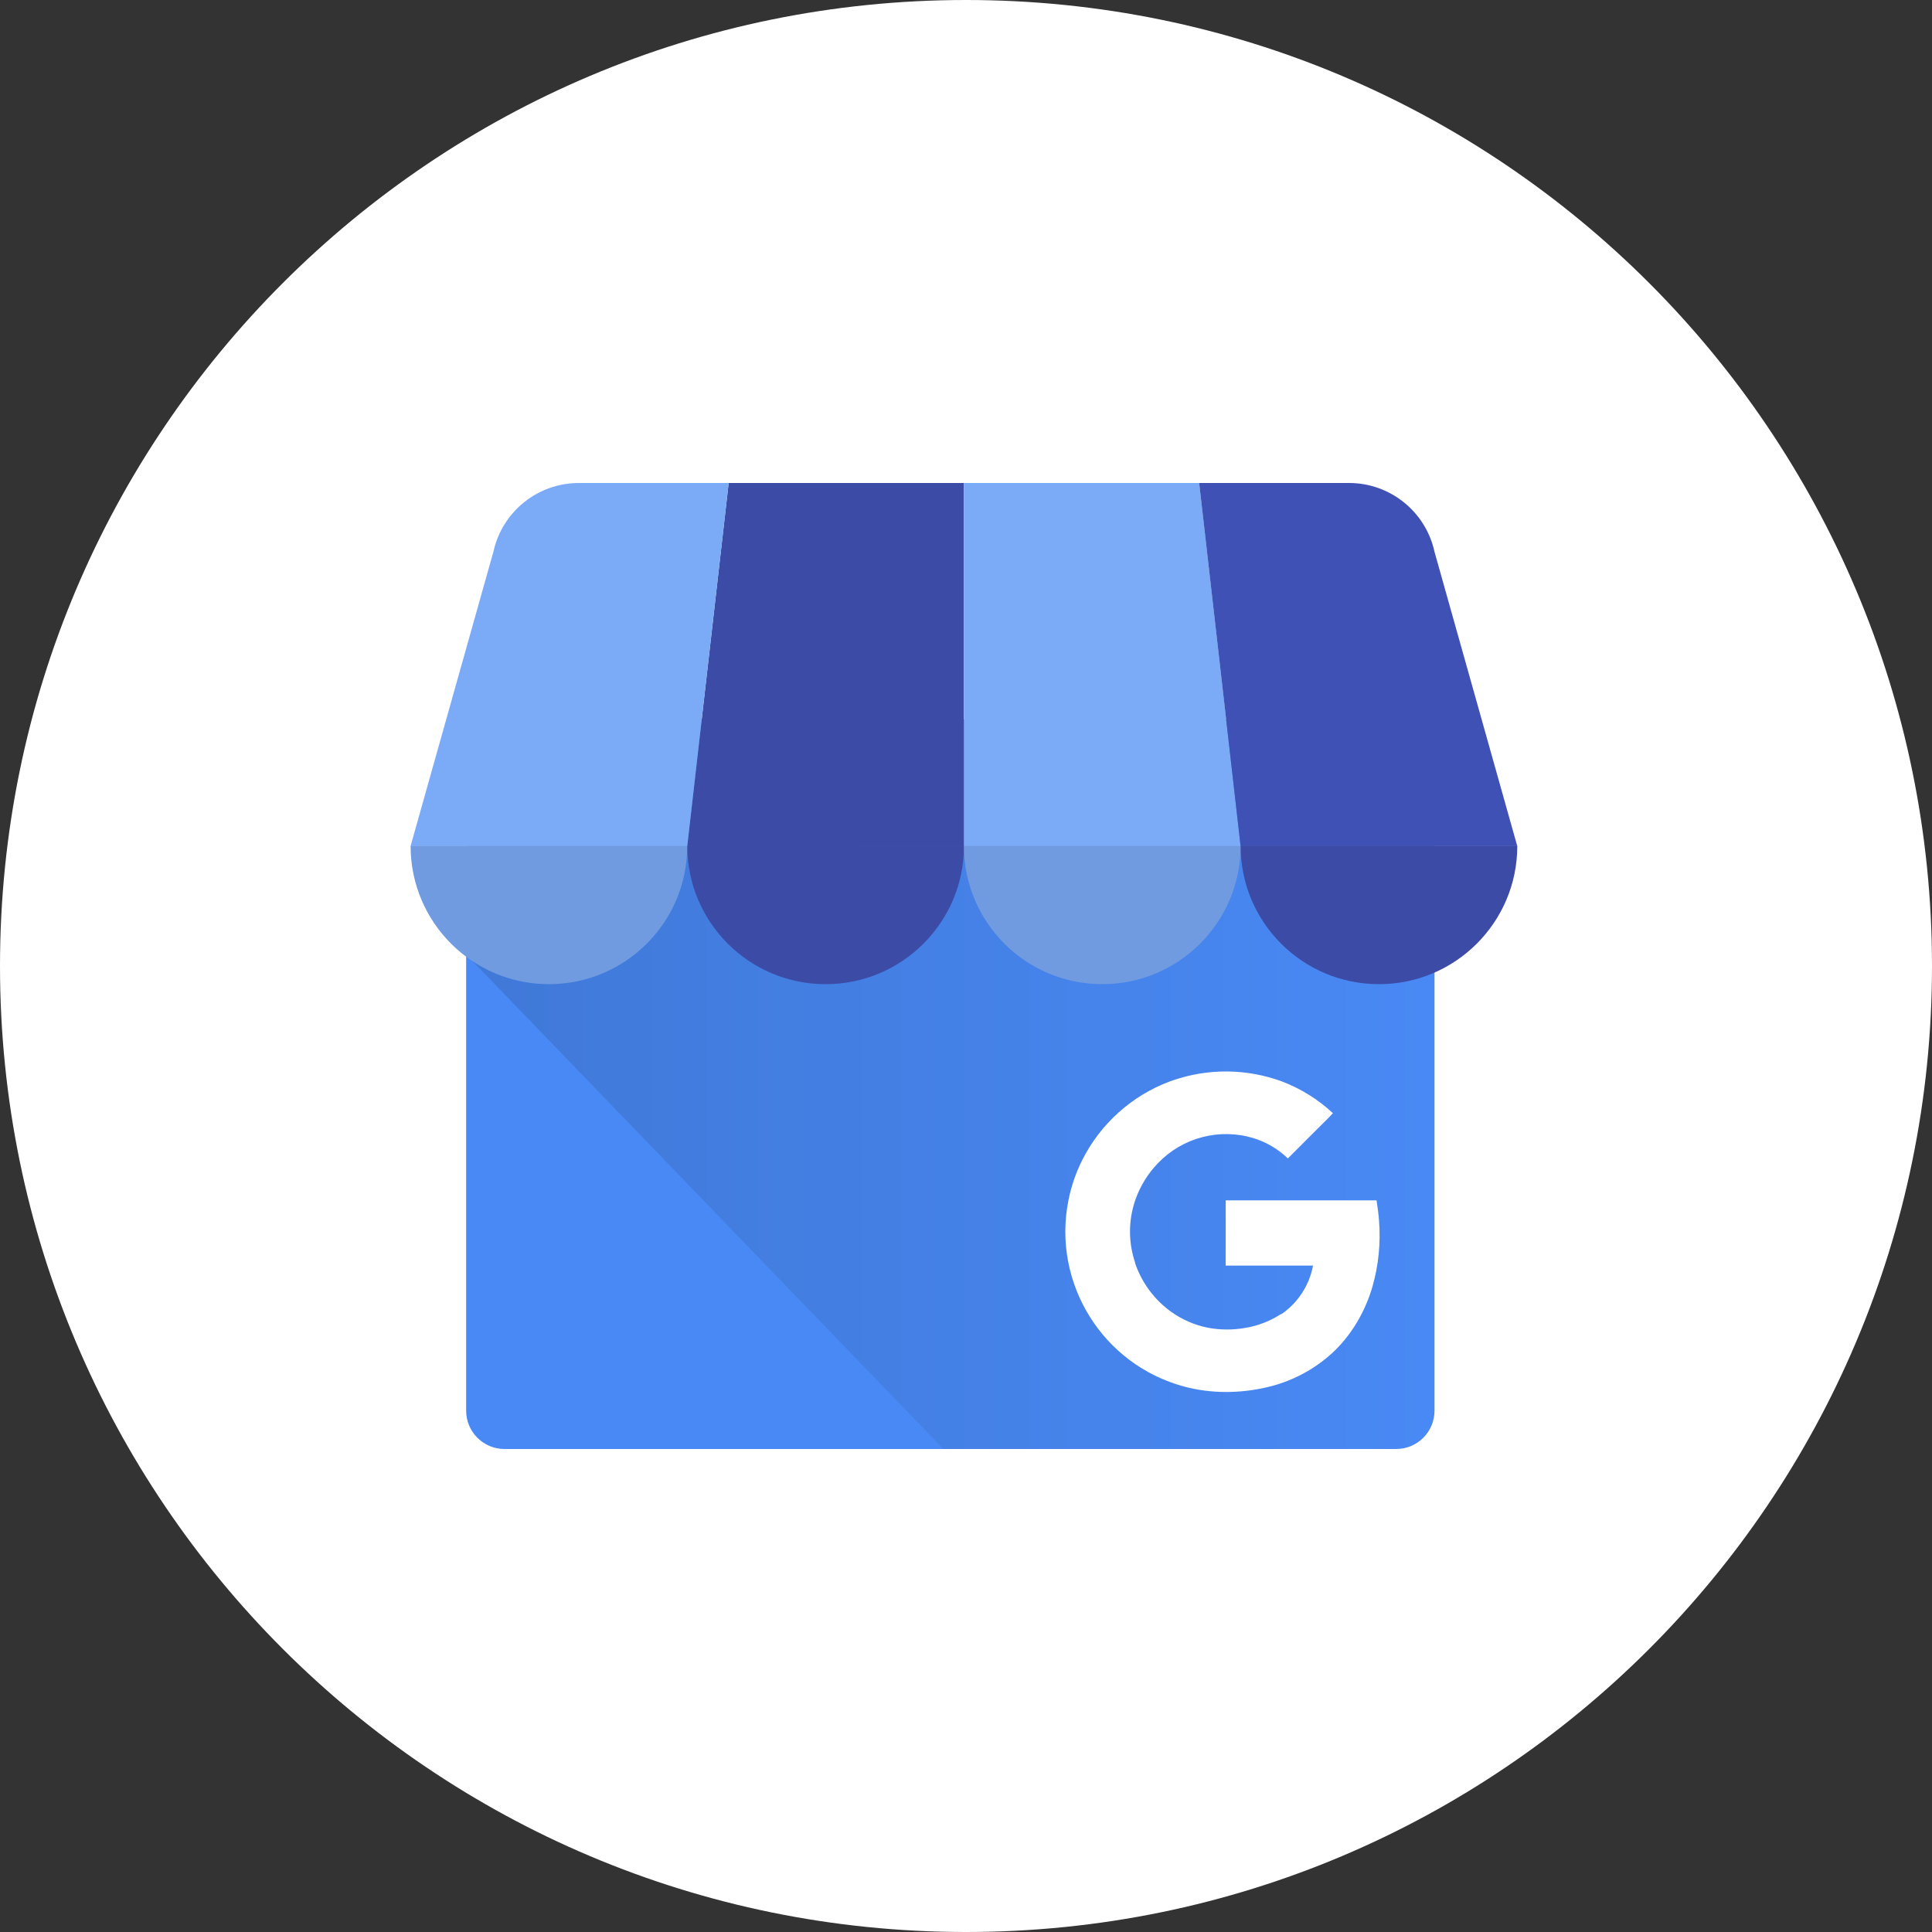
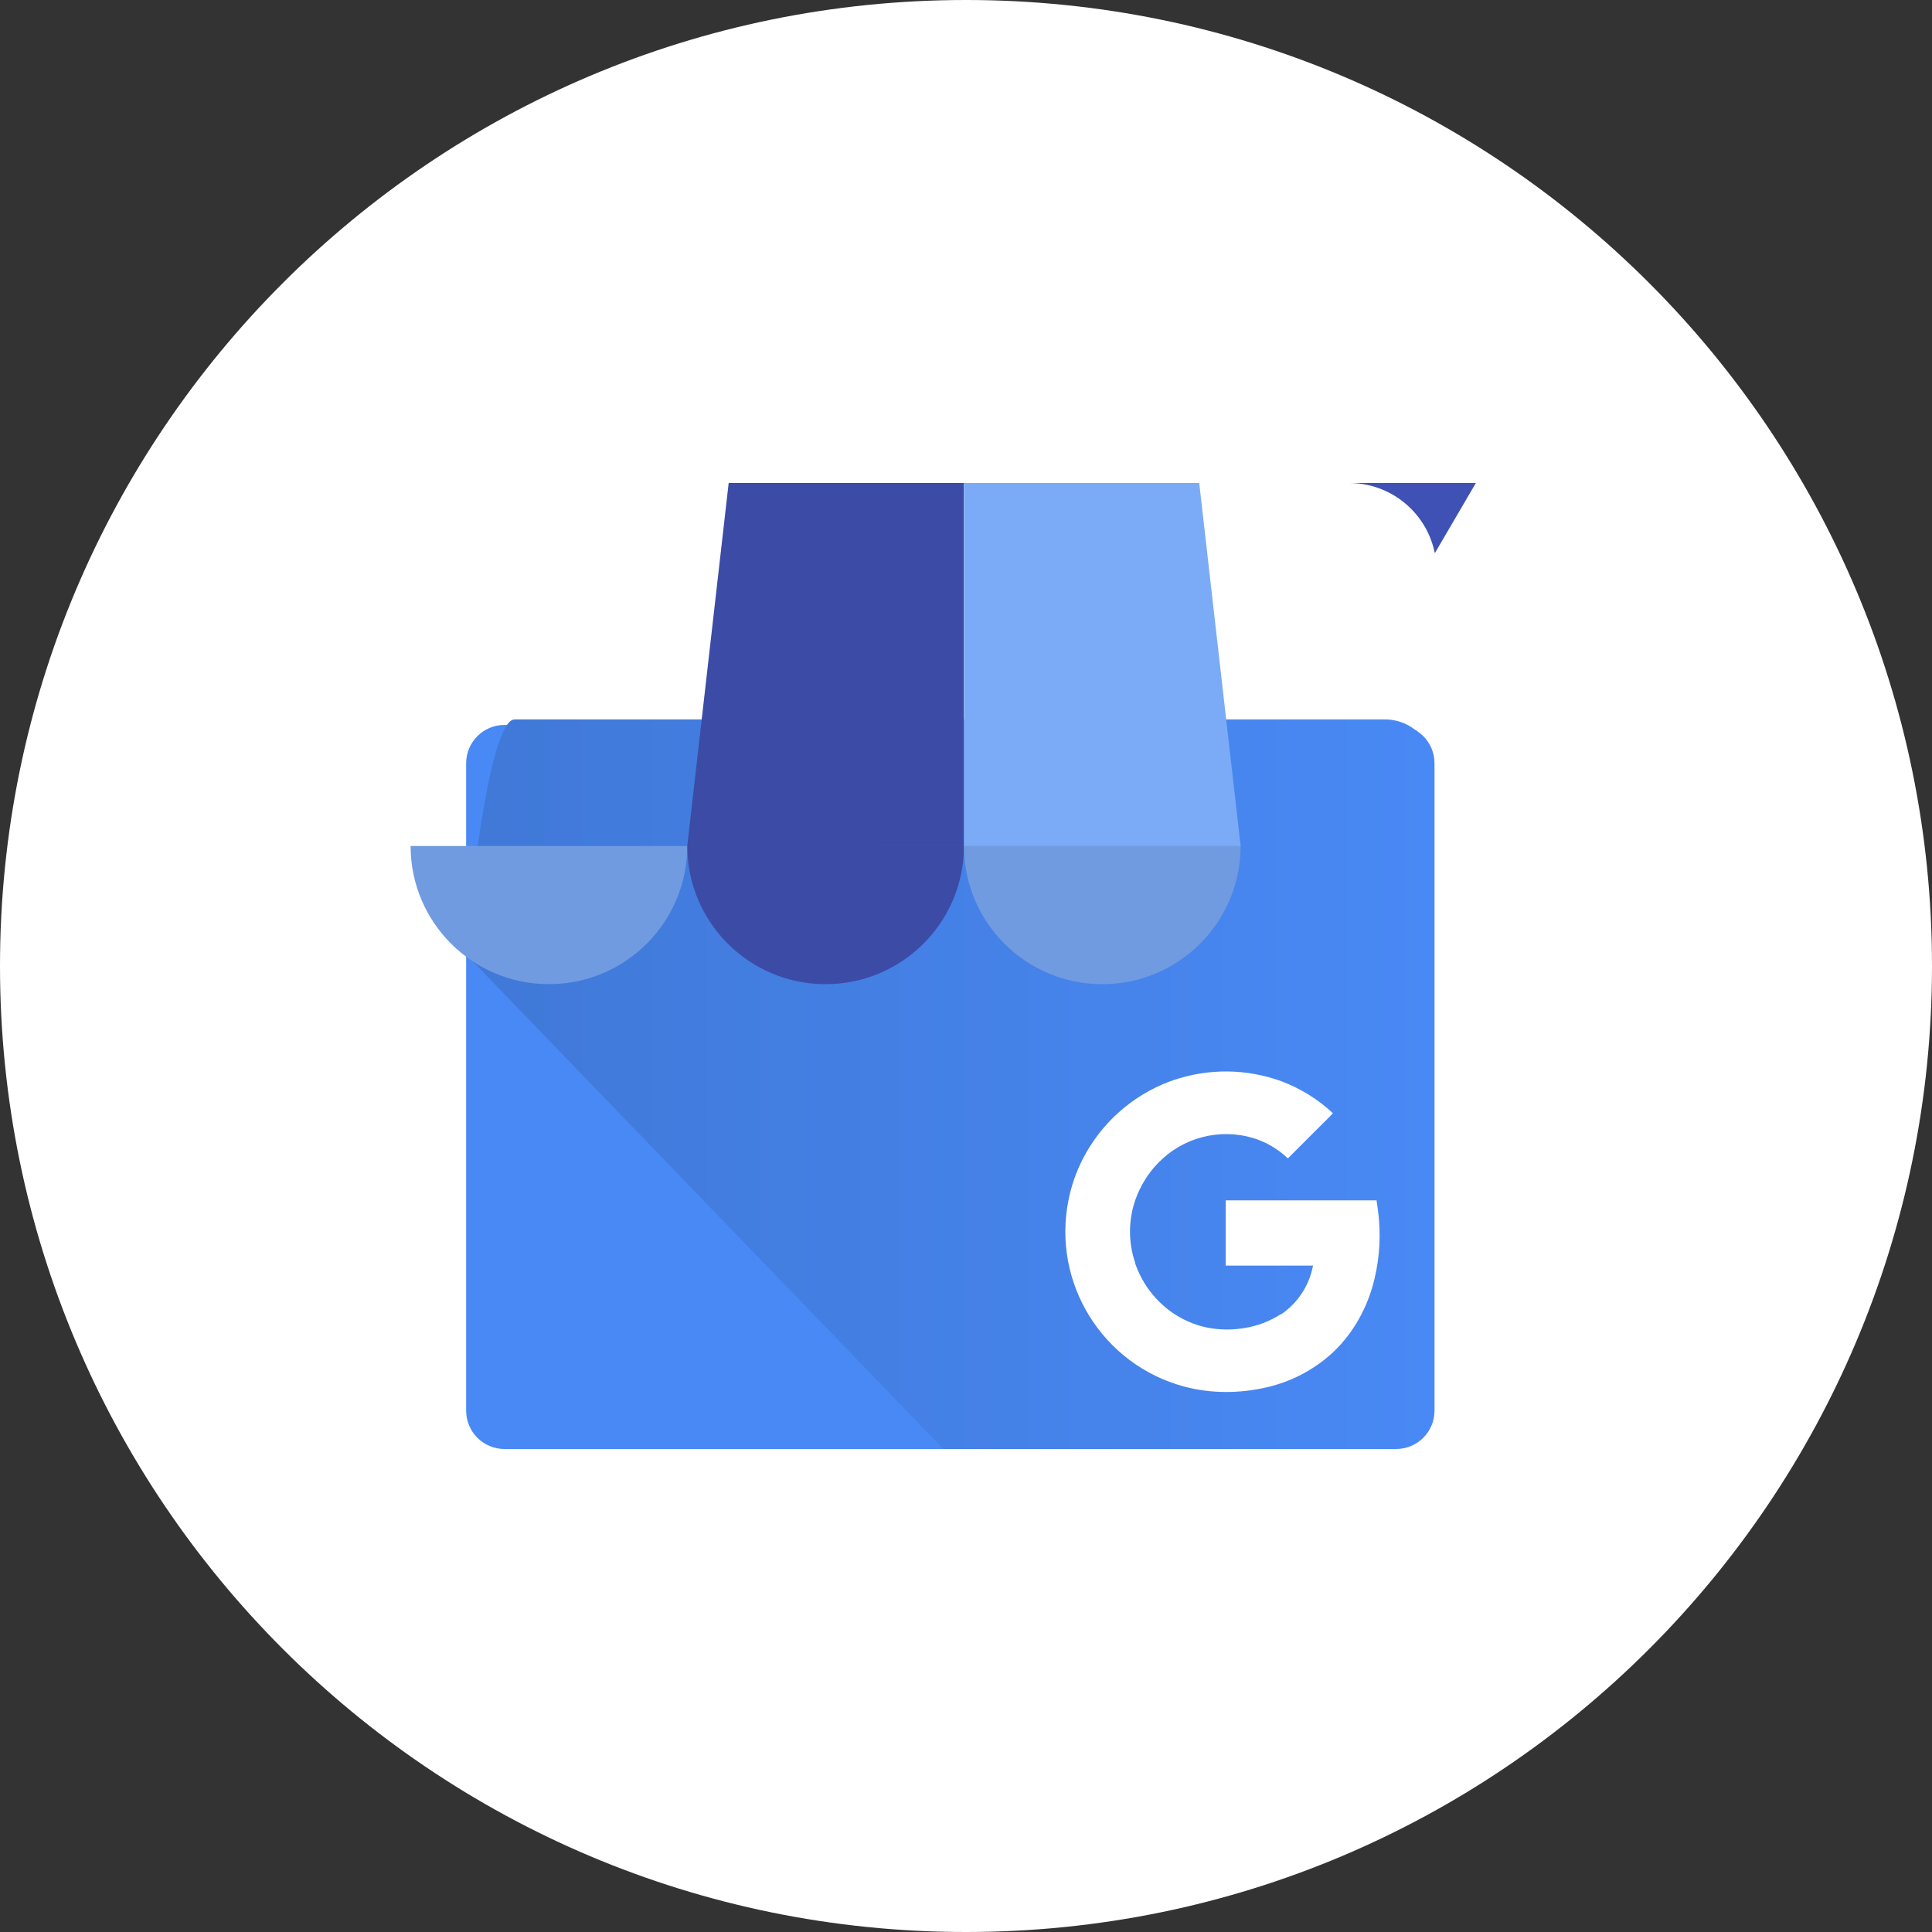
<svg xmlns="http://www.w3.org/2000/svg" fill="none" height="32" viewBox="0 0 32 32" width="32">
  <rect x="0" y="0" width="32" height="32" fill="#333333" stroke="none" />
  <linearGradient id="a" gradientUnits="userSpaceOnUse" x1="7.729" x2="23.751" y1="17.958" y2="17.958">
    <stop offset=".03" stop-color="#4079d8" />
    <stop offset="1" stop-color="#4989f5" />
  </linearGradient>
  <path d="m32 16c0-8.837-7.163-16-16-16-8.837 0-16 7.163-16 16 0 8.837 7.163 16 16 16 8.837 0 16-7.163 16-16z" fill="#fff" />
  <path d="m23.125 12.007h-14.769c-.351 0-.635.284-.635.635v10.723c0 .351.284.635.635.635h14.769c.351 0 .635-.284.635-.635v-10.723c0-.351-.284-.635-.635-.635z" fill="#4989f5" />
  <path d="m22.94 11.916h-14.416c-.447 0-.794 3.456-.794 3.903l7.895 8.181h7.316c.448-.001.811-.364.812-.812v-10.46c-.001-.448-.364-.811-.812-.812z" fill="url(#a)" />
  <path d="m11.383 14.015h4.583v-6.015h-3.897z" fill="#3c4ba6" />
  <path d="m20.549 14.015h-4.583v-6.015h3.897zm3.212-4.875.006.021c-.001-.007-.004-.014-.006-.021z" fill="#7babf7" />
-   <path d="m23.766 9.161-.006-.021c-.145-.665-.734-1.14-1.415-1.14h-2.483l.686 6.015h4.583z" fill="#3f51b5" />
+   <path d="m23.766 9.161-.006-.021c-.145-.665-.734-1.14-1.415-1.14h-2.483h4.583z" fill="#3f51b5" />
  <path d="m8.172 9.14-.006.021c.001-.007.004-.014.006-.021z" fill="#7babf7" />
-   <path d="m8.166 9.161.006-.021c.145-.665.734-1.14 1.415-1.14h2.483l-.687 6.015h-4.583z" fill="#7babf7" />
  <g clip-rule="evenodd" fill-rule="evenodd">
    <path d="m11.383 14.013c0 1.263-1.026 2.288-2.291 2.288-1.265 0-2.291-1.024-2.291-2.288z" fill="#709be0" />
    <path d="m15.966 14.013c0 1.263-1.026 2.288-2.291 2.288s-2.291-1.024-2.291-2.288z" fill="#3c4ba6" />
    <path d="m20.548 14.013c0 1.263-1.026 2.288-2.291 2.288s-2.291-1.024-2.291-2.288z" fill="#709be0" />
-     <path d="m25.131 14.013c0 1.263-1.026 2.288-2.291 2.288s-2.291-1.024-2.291-2.288z" fill="#3c4ba6" />
  </g>
  <path d="m22.841 20.218c-.008-.109-.022-.209-.041-.336h-2.498c0 .349 0 .731-.001 1.08h1.447c-.031.163-.093.318-.184.457-.091.139-.208.258-.345.351 0 0 0-.006-.001-.006-.177.116-.377.194-.586.229-.21.038-.424.037-.634-.003-.212-.044-.414-.131-.591-.256-.262-.186-.464-.444-.581-.743-.009-.023-.017-.047-.026-.07v-.003l.002-.002c-.114-.334-.114-.697-.001-1.031.08-.234.211-.448.384-.625.406-.42 1.014-.578 1.573-.41.215.066.411.181.573.337l.488-.488c.086-.087.176-.171.258-.261-.247-.231-.538-.411-.855-.53-.577-.209-1.208-.215-1.789-.016-.02.007-.04.014-.06.021-.626.235-1.142.697-1.444 1.294-.107.211-.185.436-.231.668-.277 1.374.562 2.727 1.916 3.091.443.118.913.116 1.359.014.405-.091.78-.286 1.088-.565.321-.295.551-.689.672-1.107.101-.354.137-.724.108-1.091z" fill="#fff" />
</svg>